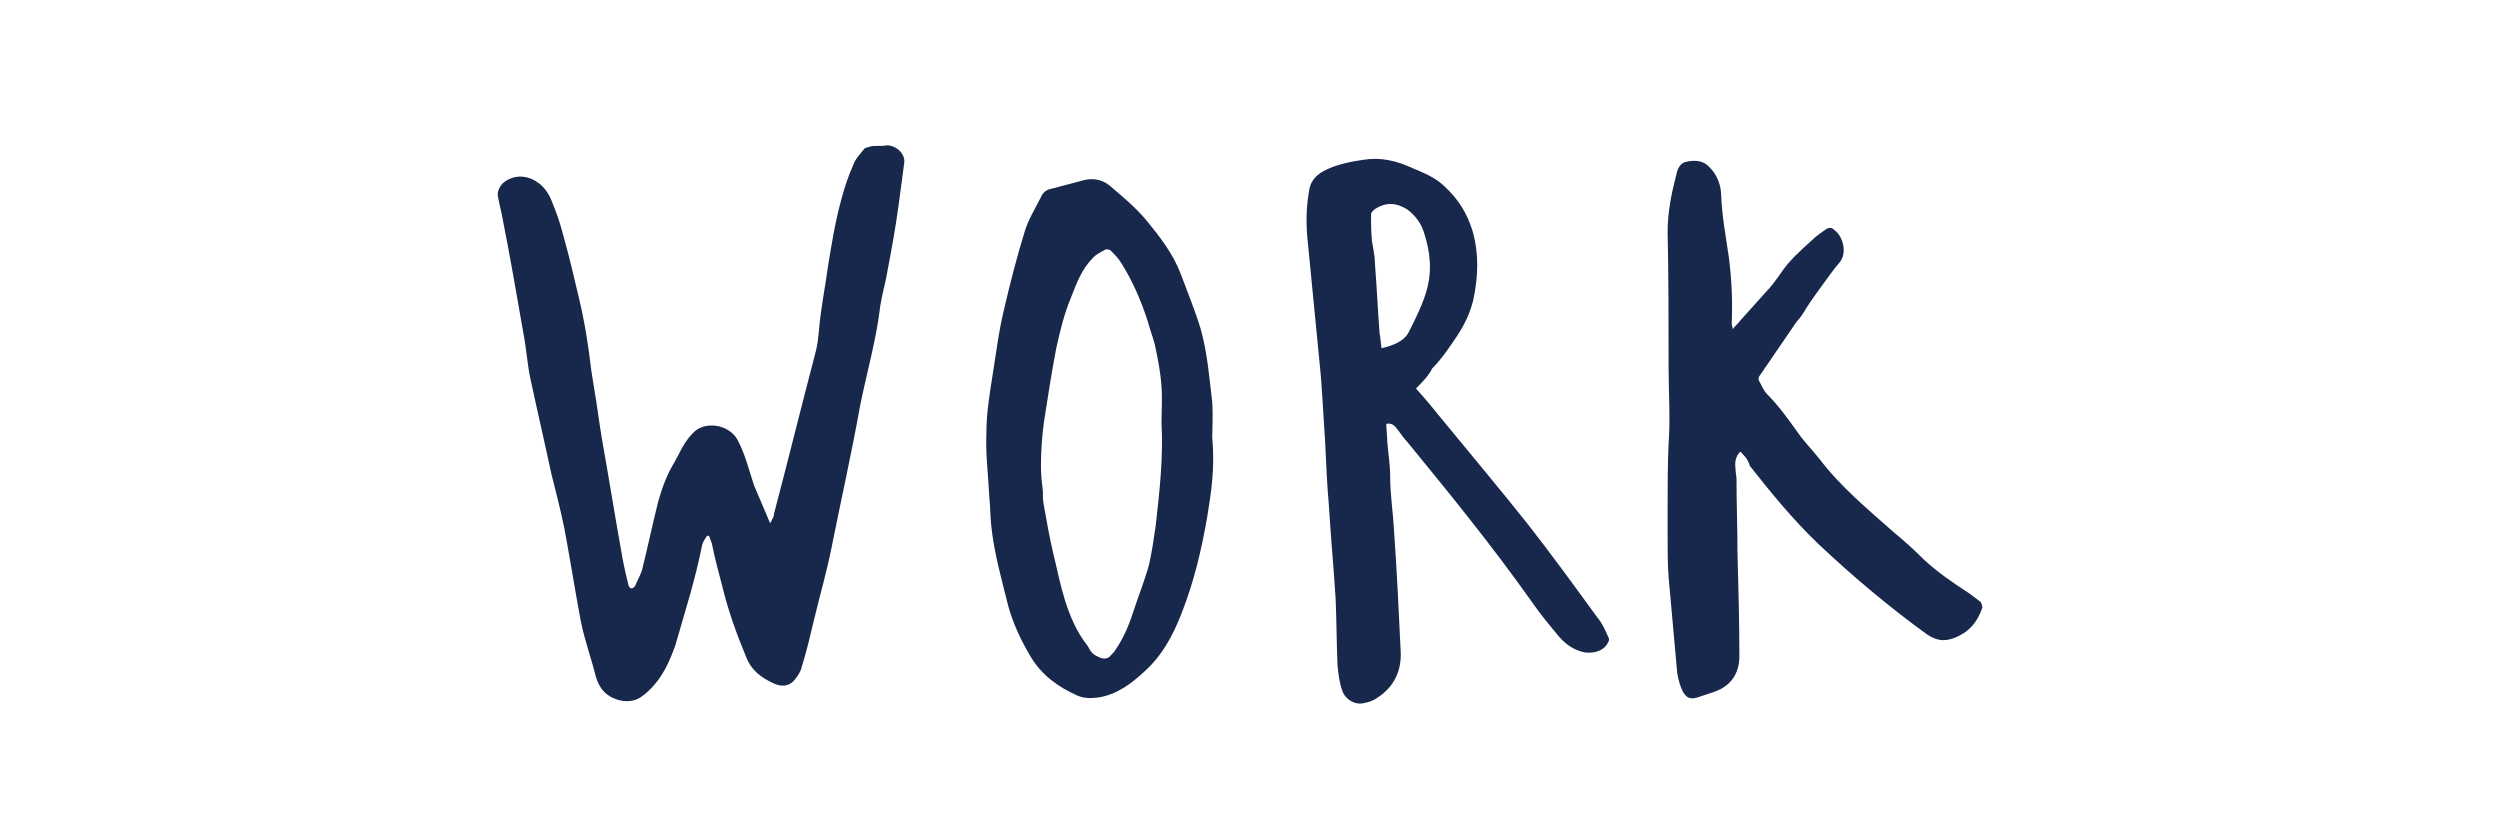
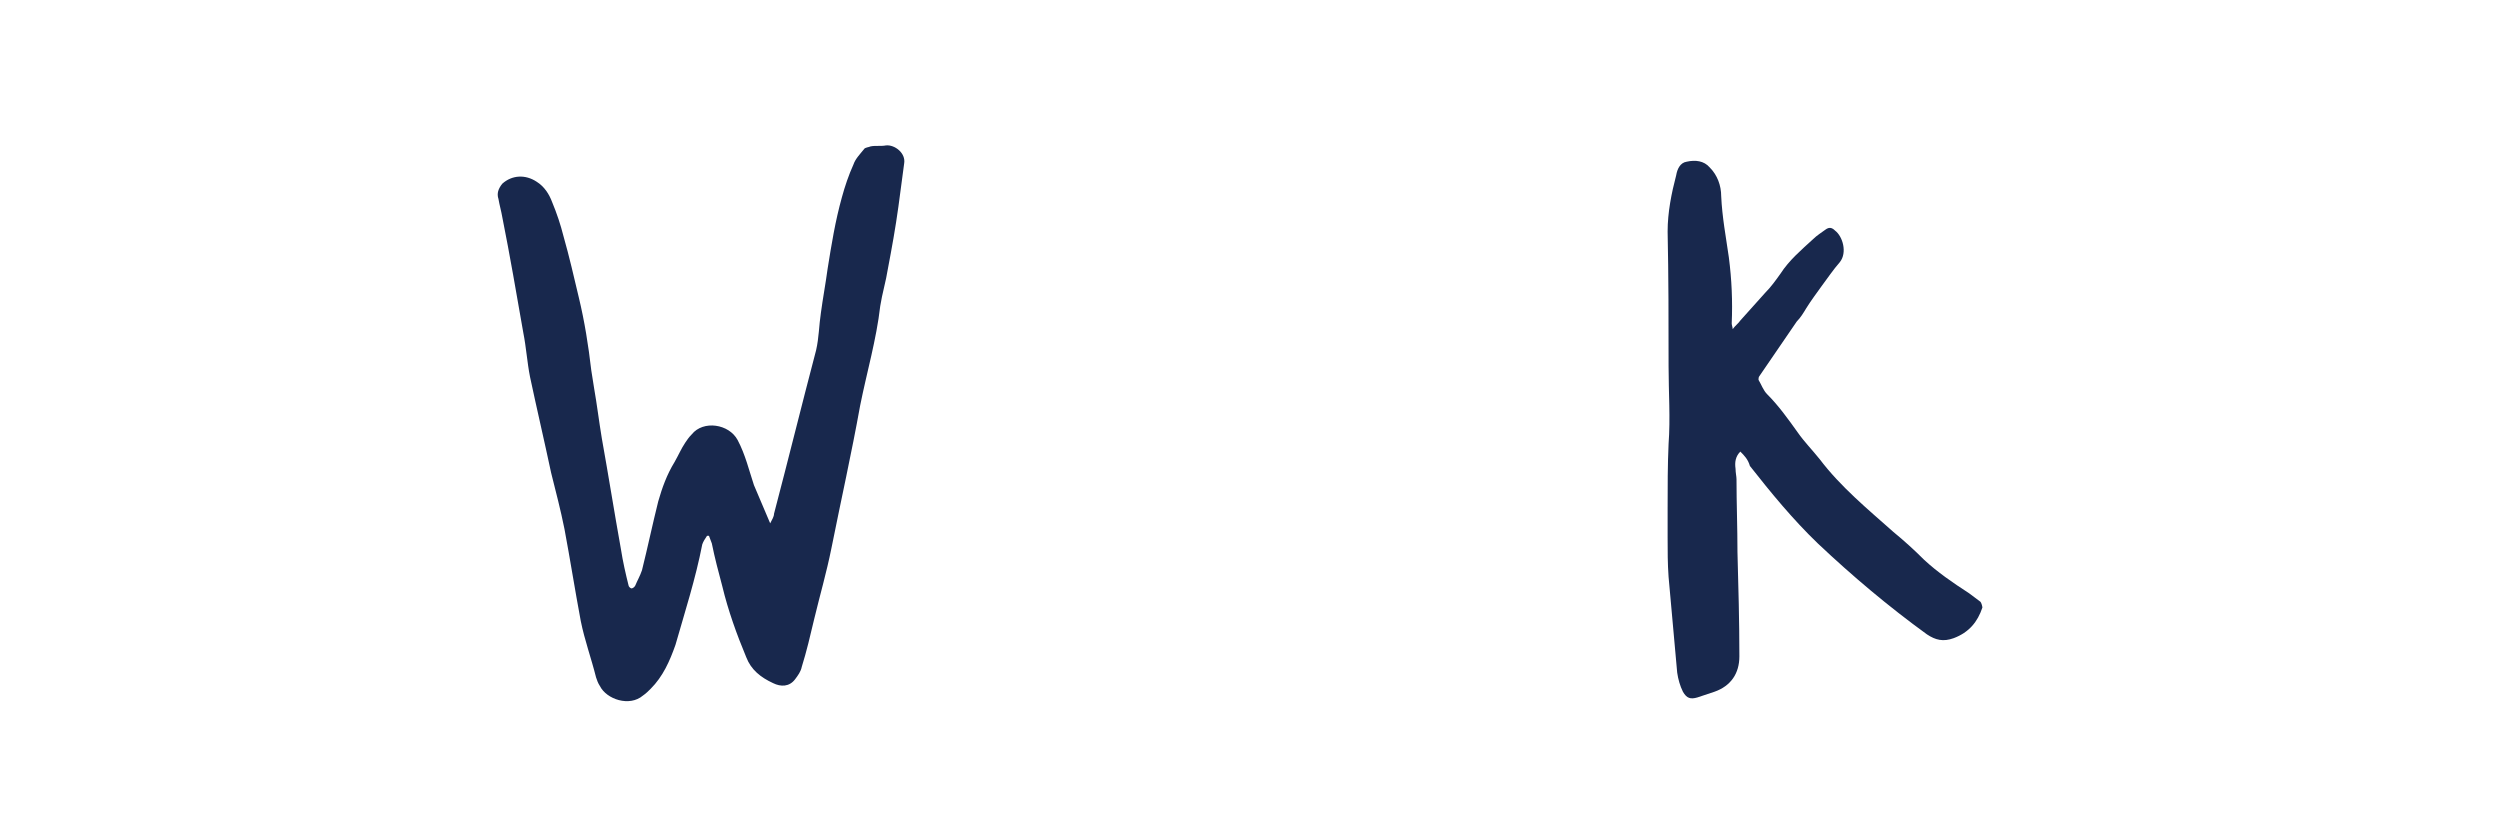
<svg xmlns="http://www.w3.org/2000/svg" version="1.1" x="0px" y="0px" viewBox="0 0 261.3 85.9" style="enable-background:new 0 0 261.3 85.9;" xml:space="preserve">
  <style type="text/css">
	.st0{fill:#18284D;}
	.st1{display:none;}
	.st2{display:inline;}
</style>
  <g id="WORK_NOIR_xA0_Image_1_">
    <g>
      <g>
        <path class="st0" d="M80.5,54.7c0.2-0.4,0.4-0.7,0.4-1c1.5-5.7,2.9-11.4,4.4-17.1c0.3-1.3,0.3-2.6,0.5-3.9     c0.2-1.5,0.5-3.1,0.7-4.6c0.4-2.5,0.8-5,1.5-7.5c0.3-1.1,0.7-2.3,1.2-3.4c0.2-0.6,0.7-1.1,1.1-1.6c0.1-0.2,0.5-0.2,0.7-0.3     c0.5-0.1,1.1,0,1.6-0.1c0.9-0.1,2.1,0.8,1.9,1.9c-0.2,1.5-0.4,3-0.6,4.5c-0.3,2.2-0.7,4.4-1.1,6.5c-0.2,1.3-0.6,2.6-0.8,3.9     c-0.4,3.5-1.4,6.9-2.1,10.4c-0.9,5-2,9.9-3,14.9c-0.5,2.5-1.2,4.9-1.8,7.4c-0.4,1.7-0.8,3.4-1.3,5c-0.1,0.5-0.4,0.9-0.7,1.3     c-0.6,0.8-1.5,0.8-2.3,0.4c-1.3-0.6-2.3-1.4-2.8-2.7c-1-2.4-1.9-4.9-2.5-7.4c-0.4-1.5-0.8-3-1.1-4.5c-0.1-0.3-0.2-0.5-0.3-0.8     c-0.1,0-0.1,0-0.2,0c-0.2,0.3-0.4,0.6-0.5,0.9c-0.7,3.6-1.8,7-2.8,10.5C70,69.1,69.3,70.7,68,72c-0.2,0.2-0.5,0.5-0.8,0.7     c-1.4,1.2-3.8,0.4-4.5-1c-0.2-0.3-0.3-0.6-0.4-0.9c-0.5-2-1.2-3.9-1.6-5.9c-0.6-3.2-1.1-6.4-1.7-9.6c-0.4-2-0.9-3.9-1.4-5.9     c-0.7-3.3-1.5-6.7-2.2-10c-0.3-1.5-0.4-3.1-0.7-4.6c-0.7-4-1.4-8.1-2.2-12.1c-0.1-0.6-0.3-1.3-0.4-1.9c-0.2-0.6,0-1.1,0.4-1.6     c1-0.9,2.4-1,3.6-0.2c0.8,0.5,1.3,1.3,1.6,2.1c0.5,1.2,0.9,2.4,1.2,3.6c0.6,2.1,1.1,4.3,1.6,6.4c0.6,2.5,1,5,1.3,7.6     c0.1,0.6,0.2,1.2,0.3,1.9c0.3,1.7,0.5,3.4,0.8,5.2c0.7,3.9,1.3,7.7,2,11.6c0.2,1.3,0.5,2.6,0.8,3.8c0,0.1,0.2,0.3,0.3,0.3     c0.1,0,0.3-0.1,0.4-0.3c0.2-0.5,0.5-1,0.7-1.6c0.6-2.4,1.1-4.8,1.7-7.2c0.4-1.4,0.9-2.8,1.7-4.1c0.4-0.7,0.7-1.4,1.1-2     c0.2-0.3,0.4-0.6,0.7-0.9c1.2-1.5,3.9-1.1,4.8,0.6c0.8,1.5,1.2,3.2,1.7,4.7C79.4,52.1,79.9,53.3,80.5,54.7z" />
        <path class="st0" d="M181.9,47.2c-0.5,0.5-0.6,1.1-0.5,1.8c0,0.4,0.1,0.8,0.1,1.1c0,2.5,0.1,5,0.1,7.6c0.1,3.6,0.2,7.3,0.2,10.9     c0,1.8-0.9,3.1-2.6,3.7c-0.6,0.2-1.2,0.4-1.8,0.6c-0.7,0.2-1.1,0.1-1.5-0.6c-0.3-0.6-0.5-1.3-0.6-2c-0.3-3.3-0.6-6.7-0.9-10     c-0.1-1.4-0.1-2.7-0.1-4.1c0-1,0-2,0-3.1c0-2.2,0-4.5,0.1-6.7c0.2-2.7,0-5.4,0-8.1c0-4.7,0-9.4-0.1-14.1c0-2,0.4-4,0.9-5.9     c0.1-0.6,0.4-1.3,1.1-1.4c0.9-0.2,1.8-0.1,2.4,0.6c0.8,0.8,1.2,1.9,1.2,3c0.1,2.2,0.5,4.3,0.8,6.4c0.3,2.3,0.4,4.6,0.3,6.9     c0,0.2,0.1,0.4,0.1,0.6c0.3-0.4,0.6-0.6,0.8-0.9c0.9-1,1.7-1.9,2.6-2.9c0.6-0.6,1.1-1.3,1.6-2c0.9-1.4,2.2-2.5,3.4-3.6     c0.4-0.4,0.9-0.7,1.3-1c0.4-0.3,0.7-0.2,1,0.1c0.8,0.6,1.3,2.3,0.5,3.3c-0.7,0.8-1.3,1.7-1.9,2.5c-0.5,0.7-1.1,1.5-1.6,2.3     c-0.3,0.5-0.6,1-1,1.4c-1.3,1.9-2.6,3.8-3.9,5.7c-0.1,0.1-0.1,0.3-0.1,0.4c0.3,0.5,0.5,1.1,0.9,1.5c1.2,1.2,2.2,2.6,3.2,4     c0.7,1,1.5,1.8,2.3,2.8c2.2,2.9,5,5.2,7.7,7.6c1.1,0.9,2.2,1.9,3.2,2.9c1.4,1.3,3,2.4,4.7,3.5c0.4,0.3,0.8,0.6,1.2,0.9     c0.1,0.1,0.2,0.5,0.2,0.6c-0.5,1.5-1.4,2.6-3,3.2c-1.1,0.4-1.9,0.2-2.8-0.4c-4-2.9-7.8-6.1-11.4-9.5c-2.6-2.5-4.9-5.3-7.1-8.1     C182.7,48,182.3,47.6,181.9,47.2z" />
-         <path class="st0" d="M148,40.6c0.7,0.8,1.5,1.7,2.2,2.6c3.2,3.9,6.4,7.7,9.5,11.6c2.5,3.2,4.9,6.5,7.3,9.8c0.5,0.6,0.8,1.3,1.1,2     c0.1,0.1,0.1,0.4,0,0.5c-0.4,0.9-1.4,1.2-2.4,1.1c-1.1-0.2-2-0.8-2.7-1.6c-1-1.2-2-2.4-2.9-3.7c-4.1-5.8-8.5-11.2-13-16.7     c-0.4-0.4-0.7-0.9-1.1-1.4c-0.3-0.4-0.6-0.6-1.1-0.5c0,0.6,0.1,1.3,0.1,1.9c0.1,1.2,0.3,2.4,0.3,3.6c0,1.9,0.3,3.7,0.4,5.6     c0.3,4.2,0.5,8.5,0.7,12.7c0.1,2-0.7,3.7-2.4,4.8c-0.4,0.3-0.9,0.5-1.5,0.6c-0.9,0.2-1.9-0.4-2.2-1.3c-0.3-0.8-0.4-1.7-0.5-2.6     c-0.1-2.3-0.1-4.6-0.2-7c-0.2-3.2-0.5-6.4-0.7-9.7c-0.2-2.3-0.3-4.5-0.4-6.8c-0.2-2.8-0.3-5.6-0.6-8.4c-0.4-4.1-0.8-8.2-1.2-12.3     c-0.2-1.8-0.2-3.5,0.1-5.3c0.1-1,0.6-1.7,1.5-2.2c1.3-0.7,2.8-1,4.2-1.2c1.8-0.3,3.5,0.1,5.2,0.9c1.2,0.5,2.4,1,3.3,1.9     c1.4,1.3,2.3,2.7,2.9,4.6c0.7,2.4,0.6,4.8,0.1,7.2c-0.3,1.3-0.9,2.6-1.7,3.8c-0.8,1.2-1.6,2.4-2.6,3.4     C149.3,39.3,148.7,39.9,148,40.6z M144.4,36.4c1.2-0.3,2.4-0.7,2.9-1.8c0.7-1.4,1.4-2.8,1.8-4.2c0.6-2.1,0.4-4.1-0.3-6.2     c-0.3-0.9-0.9-1.7-1.7-2.3c-1.1-0.7-2.2-0.8-3.3-0.1c-0.2,0.1-0.5,0.4-0.5,0.6c0,0.9,0,1.8,0.1,2.8c0.1,0.7,0.3,1.5,0.3,2.2     c0.2,2.5,0.3,5,0.5,7.5C144.3,35.3,144.3,35.8,144.4,36.4z" />
-         <path class="st0" d="M126.7,45.7c0.3,3.2-0.1,5.7-0.5,8.2c-0.6,3.5-1.4,6.9-2.7,10.2c-0.9,2.3-2,4.4-3.9,6.1     c-1.4,1.3-2.9,2.4-4.8,2.7c-0.8,0.1-1.5,0.1-2.2-0.2c-2-0.9-3.7-2.1-4.9-4.1c-1-1.7-1.8-3.4-2.3-5.2c-0.7-2.8-1.5-5.6-1.8-8.5     c-0.1-1-0.1-2-0.2-3c-0.1-2.2-0.4-4.4-0.3-6.7c0-1.9,0.3-3.8,0.6-5.7c0.4-2.5,0.7-5,1.3-7.4c0.6-2.6,1.3-5.3,2.1-7.9     c0.4-1.3,1.1-2.4,1.7-3.6c0.2-0.5,0.6-0.8,1.2-0.9c1.1-0.3,2.3-0.6,3.4-0.9c1-0.2,1.9,0,2.7,0.7c1.3,1.1,2.6,2.2,3.7,3.5     c1.4,1.7,2.8,3.5,3.6,5.6c0.7,1.9,1.5,3.8,2.1,5.8c0.7,2.5,0.9,5.1,1.2,7.6C126.8,43.5,126.7,44.9,126.7,45.7z M121.4,44.2     c0-1.2,0.1-2.5,0-3.8c-0.1-1.5-0.4-3-0.7-4.4c-0.2-0.8-0.5-1.5-0.7-2.3c-0.7-2.2-1.6-4.3-2.8-6.2c-0.3-0.5-0.7-0.9-1.1-1.3     c-0.1-0.1-0.4-0.2-0.6-0.1c-0.5,0.3-1,0.5-1.3,0.9c-1.2,1.2-1.7,2.7-2.3,4.2c-0.7,1.7-1.1,3.4-1.5,5.2c-0.5,2.6-0.9,5.2-1.3,7.8     c-0.2,1.5-0.3,3.1-0.3,4.6c0,0.8,0.1,1.7,0.2,2.5c0,0.5,0,1,0.1,1.5c0.3,1.7,0.6,3.4,1,5.1c0.4,1.6,0.7,3.2,1.2,4.8     c0.5,1.6,1.2,3.3,2.3,4.7c0.1,0.1,0.1,0.2,0.2,0.3c0.2,0.5,0.6,0.8,1.1,1c0.4,0.2,0.9,0.2,1.2-0.2c0.2-0.2,0.4-0.4,0.5-0.6     c0.9-1.3,1.5-2.8,2-4.4c0.5-1.5,1.1-3,1.5-4.5c0.3-1.3,0.5-2.7,0.7-4.1C121.2,51.3,121.6,47.8,121.4,44.2z" />
      </g>
    </g>
  </g>
  <g id="Calque_2" class="st1">
    <g class="st2">
      <path class="st0" d="M109.8,41.8c0.1-0.8,0.2-1.4,0.1-1.9c-0.1-1.9-0.4-3.8-0.4-5.7c-0.1-3.3-0.3-6.5-0.3-9.8c0-2,0.2-4,0.4-6    c0.1-1.3,0.9-1.9,2.1-1.9c0.1,0,0.3,0,0.4,0c1-0.1,1.5,0.2,1.7,1.2c0.6,2.4,1.1,4.9,1.3,7.4c0.2,2.1,0.5,4.2,0.7,6.4    c0.1,1.2,0.2,2.4,0.2,3.7c0.1,4.9,0.3,9.9,0.8,14.8c0.4,3.9,0.8,7.9,0.8,11.8c0,1.3-0.1,2.6-0.1,4c0,0.8-0.7,1.4-1.5,1.5    c-1.3,0.1-2.6,0.1-3.9-0.4c-0.8-0.3-1.3-0.8-1.4-1.7c-0.3-2.6-0.5-5.2-0.3-7.8c0-0.7-0.1-1.3-0.5-1.9c-0.9-1.3-1.6-2.7-2.5-4    c-1.5-2.2-3-4.4-4.2-6.8c-0.3-0.6-0.6-1.1-1-1.6c-1.4-2-2.5-4.2-3.6-6.4c-0.2-0.4-0.3-0.9-0.9-1.1c0,0.3-0.1,0.4-0.1,0.6    c0.1,5.1-0.1,10.2-0.3,15.3c0,1.3-0.1,2.6-0.1,3.9c0,1.4,0.1,2.9,0.2,4.3c0,0.5,0.1,1.1,0.1,1.6c0.1,2.5,0.2,5.1,0.2,7.6    c0,0.4-0.1,0.9-0.3,1.3c-0.2,0.5-0.6,0.8-1.2,1c-0.9,0.2-1.7,0.5-2.6,0.7c-1.3,0.3-2.1-0.2-2.4-1.5C91.2,69.1,91,68,91,66.9    c-0.1-2.2-0.2-4.4-0.3-6.6c-0.1-3.1-0.2-6.2-0.2-9.2c0-2.7,0-5.5,0.2-8.2c0.4-4.7,0.4-9.5,0.6-14.2c0.1-2.6,0.3-5.1,0.5-7.7    c0.1-1.7,1.2-2.7,2.9-2.6c0.7,0,1.2,0.4,1.7,0.9c1.8,2.2,3.1,4.5,4.2,7.1c0.4,0.9,0.8,1.8,1.3,2.6c1.1,2,2.1,4.1,3.2,6.1    c1.2,2.2,2.5,4.3,4.1,6.2C109.4,41.4,109.5,41.5,109.8,41.8z" />
      <path class="st0" d="M163.2,48.5c-0.3,2.1-0.6,4.2-0.8,6.2c-0.2,2.6-0.6,5.1-1.1,7.6c-0.2,1.4-0.4,2.7-0.5,4.1    c-0.1,0.7-0.4,1.1-0.9,1.3c-0.8,0.3-1.7,0.7-2.6,0.9c-1.2,0.4-1.8-0.2-1.7-1.4c0-0.1,0.1-0.2,0.1-0.4c0.1-1.1,0.3-2.1,0.3-3.2    c0.1-3.8,0.4-7.5,0.9-11.3c0.6-4.3,1.3-8.5,1.9-12.8c0.4-3.2,0.8-6.4,1.2-9.5c0.4-3.8,1.2-7.6,2.4-11.2c0.5-1.6,1.7-2.5,3.2-3    c0.9-0.3,1.2-0.1,1.9,0.6c2.3,2.8,3.9,5.9,5,9.3c0.6,1.7,1.3,3.4,1.8,5.1c1.3,4.3,2.6,8.6,3.8,12.9c0.7,2.3,1.2,4.6,1.8,6.8    c0.7,2.5,1.6,5,2.3,7.6c1,3.2,2,6.5,3,9.7c0.2,0.7,0.1,1.2-0.3,1.7c-1.2,1.6-3.3,2.4-5.2,1.8c-0.5-0.1-0.9-0.5-1.2-0.8    c-0.4-0.6-0.8-1.2-1-1.9c-1.9-6.7-3.9-13.3-5.5-20.1c0-0.1-0.1-0.2-0.1-0.4c-0.2-0.7-0.2-0.8-1-0.8c-0.5,0-1.1,0-1.6,0.1    c-1.9,0.2-3.8,0.5-5.7,0.7C163.5,48.4,163.4,48.5,163.2,48.5z M163.7,44.3c2.4-0.1,4.5-1,6.7-1.3c-0.2-5.2-1.9-10-3.8-14.7    c-0.5,0.3-0.5,0.7-0.6,1.2c-0.2,1.2-0.3,2.4-0.5,3.6c-0.2,1.6-0.4,3.1-0.6,4.7c-0.3,1.9-0.7,3.7-1.1,5.5    C163.8,43.6,163.7,43.9,163.7,44.3z" />
      <path class="st0" d="M82.8,43.8c0.1,4.1-0.6,8-1.5,11.9c-0.4,1.6-0.9,3.3-1.4,4.9c-0.5,1.6-1.2,3.1-2,4.6c-0.9,1.7-2.2,3-3.6,4.2    c-1,1-2.2,1.5-3.5,1.9c-0.9,0.3-1.7,0.2-2.6-0.1c-2.1-0.9-3.9-2.1-5.1-4.1c-1.1-1.8-1.9-3.7-2.5-5.8c-0.7-2.8-1.5-5.6-1.7-8.5    c-0.1-1.3-0.2-2.5-0.3-3.8c-0.1-0.9-0.1-1.8-0.2-2.7c-0.2-2.3-0.1-4.6,0.2-6.9c0.5-3.2,0.9-6.4,1.5-9.6c0.5-2.6,1.3-5.2,2-7.9    c0.4-1.6,1.1-3.1,2-4.6c0.3-0.6,0.8-1,1.4-1.1c1.1-0.3,2.2-0.6,3.4-0.9c1.1-0.3,2,0,2.8,0.7c1.3,1.1,2.7,2.2,3.8,3.6    c1.5,1.9,3,3.7,3.8,6c1,2.6,2,5.1,2.5,7.8c0.3,1.8,0.5,3.6,0.7,5.4C82.7,40.6,82.7,42.2,82.8,43.8z M77.2,42.1c0-0.8,0-1.6,0-2.5    c0-1.1,0-2.2-0.1-3.3c-0.3-2.2-0.9-4.4-1.7-6.6c-0.7-1.9-1.4-3.7-2.5-5.4c-0.3-0.6-0.8-1-1.3-1.5c-0.3-0.3-0.6-0.3-0.9-0.1    c-0.8,0.4-1.5,1-2,1.8c-1,1.9-1.9,3.8-2.5,5.9c-0.9,3.7-1.6,7.4-2,11.1c-0.2,1.8-0.4,3.6-0.2,5.4c0.1,0.6,0.1,1.1,0.1,1.7    c0.1,1,0.2,1.9,0.4,2.9c0.1,0.6,0.3,1.2,0.4,1.8c0.5,2.9,1.1,5.7,2.1,8.5c0.6,1.5,1.5,2.8,2.3,4.1c0.7,1.2,1.9,1.1,2.7,0    c0.5-0.8,1.1-1.7,1.4-2.6c1-2.7,2.1-5.4,2.6-8.3C76.8,50.7,77.3,46.5,77.2,42.1z" />
      <path class="st0" d="M140.1,19.6c0.1,1.4,0.2,2.6,0.2,3.8c0.2,2.5,0.3,5.1,0.5,7.6c0.2,2.8,0.6,5.6,0.8,8.4    c0.2,2.8,0.4,5.6,0.5,8.5c0.2,3.2,0.4,6.4,0.5,9.6c0.1,1.7,0,3.5,0.1,5.2c0.1,1.4-0.1,2.8-0.3,4.1c-0.1,0.3-0.2,0.7-0.2,1    c-0.4,1.8-3.4,3.1-5,2.3c-0.7-0.3-1.1-0.7-1.2-1.5c-0.2-2.6-0.5-5.1-0.7-7.7c-0.1-1.4-0.2-2.9-0.2-4.3c-0.1-2.5-0.1-5-0.2-7.5    c-0.1-2.6-0.1-5.2-0.2-7.7c-0.1-1.7-0.3-3.4-0.4-5.2c-0.1-0.7-0.1-1.4-0.1-2.1c-0.1-2.8-0.1-5.7-0.2-8.5c0-1.5,0-3.1,0-4.6    c-0.6-0.2-1,0.1-1.4,0.3c-1.7,0.7-3.4,1.4-5.1,2c-0.6,0.2-1.3,0.4-2,0.4c-1.6,0.1-2.7-1.2-2.4-2.8c0.1-0.7,0.5-1.4,0.8-2    c0.2-0.5,0.7-0.8,1.2-1c1.6-0.6,3.2-1.2,4.7-1.9c4.6-2.2,9.3-4.1,14-5.8c0.7-0.3,1.4-0.5,2.2-0.6c0.7-0.1,1.5-0.1,2.2,0.1    c1.3,0.3,1.8,1.3,1.6,2.6c-0.2,1-0.5,2-1.3,2.6c-0.8,0.7-1.6,1.3-2.5,1.8c-1,0.6-2.1,0.9-3.1,1.4C142,18.7,141.1,19.1,140.1,19.6z    " />
      <path class="st0" d="M25.4,44.1c0-0.2,0-0.4,0-0.6c-0.3-4.1,0.4-8.1,1-12.1c0.4-3,1.4-5.8,2.7-8.6c1.4-3.1,3.6-5.6,6.2-7.7    c1.4-1.1,3.2-1.2,4.6-0.1c0.6,0.4,1.1,1,1.7,1.5c0.4,0.4,0.3,0.8,0.1,1.2c-0.2,0.5-0.5,0.6-0.9,0.6c-0.1,0-0.3,0-0.4,0    c-1.2-0.3-2,0.2-2.7,1.2c-1.4,1.9-2.6,3.9-3.2,6.3c-0.3,1-0.6,2-0.8,3.1c-0.8,3.7-1,7.4-0.6,11.1c0,0.5,0.1,0.9,0.1,1.4    c-0.1,2.1,0.2,4.1,0.4,6.1c0.3,2.7,0.6,5.5,1.1,8.2c0.4,2.4,1.2,4.7,1.8,7c0.2,0.6,0.6,1.1,0.8,1.7c0.4,0.7,1,1,1.8,1.1    c1.2,0.1,2.4-0.1,3.5-0.5c1.8-0.6,3.6-1.2,5.2-2.4c0.7-0.5,1.4-0.8,2.3-0.8c0.9-0.1,1.3,0.2,1.4,1.1c0,1.3-0.3,2.4-1.2,3.4    c-1.6,1.7-3.3,3.1-5.6,3.8c-1.3,0.4-2.6,0.8-4,1.1c-1.9,0.5-3.7-0.1-5.5-0.8c-0.7-0.3-1.4-0.7-1.9-1.2c-3.4-2.8-5.8-6.4-6.7-10.8    C25.8,53.8,25.1,49,25.4,44.1z" />
-       <path class="st0" d="M194.3,36.7c0,0.6,0.1,1.2,0.1,1.9c0.1,2.3,0.2,4.5,0.4,6.8c0.4,3.6,0.8,7.2,1.4,10.7    c0.4,2.2,1.1,4.4,1.8,6.6c0.2,0.6,0.5,1.1,0.8,1.7c0.4,0.8,1.1,1.1,1.9,1.1c1.2,0.1,2.3-0.1,3.4-0.5c1.8-0.6,3.6-1.2,5.2-2.4    c0.7-0.5,1.4-0.8,2.3-0.8c0.9-0.1,1.3,0.2,1.3,1c0.1,1.2-0.3,2.4-1.1,3.3c-0.9,1-1.9,1.8-2.9,2.7c-0.3,0.2-0.6,0.4-0.9,0.5    c-2,0.9-4,1.6-6.2,2c-2,0.3-3.9-0.1-5.6-1.1c-1-0.5-1.9-1.2-2.7-2c-3.1-3.2-5.3-6.8-5.7-11.4c-0.2-1.6-0.6-3.2-0.7-4.7    c-0.2-1.5-0.3-3-0.3-4.5c-0.1-2,0-4.1-0.1-6.1c-0.1-3,0.5-5.9,0.9-8.8c0.1-0.7,0.3-1.5,0.4-2.2c0.4-3.2,1.8-6,3.2-8.8    c1.3-2.6,3.3-4.6,5.6-6.4c1.4-1.1,3.1-1.2,4.6-0.2c0.6,0.4,1.2,1,1.8,1.5c0.4,0.4,0.3,0.8,0.1,1.2c-0.1,0.4-0.5,0.6-0.8,0.6    c-0.2,0-0.3,0-0.5,0c-1.1-0.2-1.9,0.2-2.5,1c-1.2,1.7-2.3,3.4-2.9,5.3c-0.5,1.4-0.9,2.8-1.2,4.3c-0.3,1.4-0.5,2.9-0.7,4.4    C194.4,34.4,194.4,35.5,194.3,36.7z" />
      <path class="st0" d="M231.3,69.7c-1.7,0.3-3.2,0.3-4.8,0.1c-0.6-0.1-0.9-0.5-1.1-1.1c-0.8-1.9-1.4-3.8-1.8-5.8    c-0.6-3.4-1.3-6.7-1.8-10.1c-0.3-2.2-0.4-4.4-0.5-6.7c-0.4-5-0.7-10-1.1-14.9c-0.2-3.1-0.6-6.1-0.9-9.2c0-0.2,0-0.3-0.1-0.5    c-0.1-0.6-0.2-0.7-0.9-0.7c-1.3,0.1-2.7,0.2-4,0.3c-0.4,0-0.9,0-1.3,0c-0.6,0-0.8-0.3-0.8-0.8c0-0.9,0.3-1.6,1.1-2    c2.2-1.3,4.4-2.4,6.8-3.1c2.9-0.8,5.9-1.5,8.9-2.2c0.6-0.1,1.2-0.1,1.8-0.1c1.4,0,2.4,0.8,3,2.1c0.7,1.3,0.2,2.6-1.1,3.2    c-1.4,0.7-2.9,1-4.4,1.2c-1,0.1-1.9,0.4-2.8,0.6c-0.8,0.2-0.9,0.5-0.8,1.3c0.3,2.5,0.6,4.9,0.9,7.4c0.2,1.7,0.4,3.4,0.6,5.1    c0.6,3.9,1.2,7.7,1.9,11.5c0.6,2.9,0.9,5.9,1.2,8.9c0.2,1.7,0.5,3.3,0.7,4.9c0.2,1.7,0.4,3.5,0.6,5.2c0.2,1.3,0.4,2.7,0.6,4    C231.2,68.8,231.2,69.2,231.3,69.7z" />
    </g>
  </g>
  <g id="Calque_4" class="st1">
    <g class="st2">
      <path class="st0" d="M105.2,35.8c1.6-0.1,3.1-0.1,4.5-0.2c2.3-0.2,4.5-0.6,6.7,0c0.7,0.2,1.5,0.1,2.4,0.2c0-0.8-0.1-1.5-0.1-2.3    c-0.1-3.3-0.2-6.6-0.2-9.9c0-1.9,0.1-3.8,0.2-5.7c0-0.7,0.1-1.4,0.3-2.1c0.2-0.9,0.8-1.5,1.7-1.6c1.4-0.1,2.8,0,3.7,1.2    c0.4,0.6,0.8,1.3,0.9,1.9c0.5,3.1,0.6,6.1,0.5,9.2c-0.1,1.1,0.1,2.1,0.1,3.2c0.1,2.1,0.1,4.1,0.2,6.2c0,0.9,0.2,1.9,0.3,2.8    c0.1,2,0.2,4,0.3,6c0.1,2.3,0.2,4.6,0.3,6.9c0.1,2,0.3,4,0.5,6.1c0.2,2.3,0.3,4.6,0.4,6.9c0.1,2.3,0.2,4.6,0.2,6.8    c0,0.3,0,0.5-0.1,0.8c-0.1,0.5-0.4,0.9-1,1c-1.1,0.2-2.3,0.3-3.4,0.4c-1,0.1-1.6-0.5-2.1-1.3c-0.5-0.7-0.7-1.6-0.8-2.4    c-0.1-1.1-0.2-2.3-0.3-3.5c-0.2-2.3-0.4-4.6-0.5-6.9c-0.1-1.5-0.2-3-0.3-4.5c-0.2-3.4-0.4-6.9-0.6-10.3c0-0.8-0.5-1.2-1.2-1.1    c-1.4,0-2.7,0.1-4.1,0.2c-0.5,0-1-0.1-1.5-0.1c-0.4,0-0.8-0.1-1.3-0.1c-1.5,0-2.9,0-4.4,0c-0.3,0-0.5,0.3-0.4,0.8    c0.1,1.1,0.3,2.3,0.3,3.4c0,1.9,0,3.8,0,5.6c0,2,0.1,4,0.4,6c0.1,0.6,0.1,1.3,0.2,1.9c0.2,1.1,0.6,2.3,0.8,3.4    c0.2,1.2,0.4,2.3,0.5,3.5c0.1,1-0.2,1.9-1.2,2.4c-0.8,0.5-1.6,1-2.6,0.9c-2.3-0.1-3.5-1.1-3.9-3.3c-0.3-1.6-0.5-3.2-0.6-4.8    c-0.2-2.4-0.3-4.7-0.4-7.1c-0.1-2.1-0.1-4.3,0-6.4c0.2-2.2-0.2-4.4-0.4-6.6c-0.2-2-0.3-3.9-0.5-5.9c-0.1-1-0.2-2-0.3-3    c-0.1-1-0.1-2-0.2-2.9c-0.2-2.6-0.3-5.2-0.1-7.8c0.2-2.5,0.5-5,0.8-7.4c0.2-1.3,1.5-1.9,2.6-1.2c0.8,0.5,1.7,1.1,2.4,1.8    c0.4,0.4,0.5,1,0.7,1.5c0.6,2.1,0.5,4.3,0.4,6.4c0,2.6,0,5.3,0,7.9c0,0.6-0.1,1.1-0.1,1.7C105.2,35.2,105.2,35.4,105.2,35.8z" />
-       <path class="st0" d="M138.1,43.1c-0.1-3.7,0.3-7.4,0.9-11.1c0.4-2.1,0.6-4.2,0.9-6.3c0.1-0.7,0.3-1.4,0.5-2.2    c0.3-1.4,0.6-2.7,1-4.1c0.6-2,1.2-4,2.2-5.7c0.4-0.7,1-1.2,1.8-1.5c1.2-0.5,2.4-0.7,3.7-0.9c2.1-0.4,3.6,0.8,4.9,2.2    c1,1.1,1.9,2.2,2.9,3.2c1.4,1.4,2.5,2.9,3.1,4.8c0.8,2.4,1.7,4.8,2.3,7.2c0.4,1.4,0.4,2.8,0.6,4.2c0.3,2.6,0.6,5.1,0.8,7.7    c0.2,1.5,0.4,3,0.4,4.5c0,2.3-0.2,4.6-0.6,6.9c-0.6,3.1-1.4,6-2.6,8.9c-0.7,1.7-1.6,3.2-2.4,4.8c-0.1,0.2-0.2,0.3-0.3,0.4    c-0.9,0.9-1.7,2-2.8,2.7c-1.4,1-2.9,1.8-4.7,2c-0.8,0.1-1.6-0.1-2.4-0.5c-0.5-0.3-0.9-0.5-1.4-0.8c-0.8-0.4-1.4-1-2-1.6    c-2-1.9-3.2-4.3-4.3-6.8c-0.5-1.2-0.8-2.6-1.1-3.9c-0.4-1.8-0.7-3.6-1-5.5c-0.4-2.4-0.5-4.8-0.4-7.2    C138.1,44.1,138.1,43.6,138.1,43.1z M158.6,42.2c-0.1-1.4-0.2-2.5-0.2-3.5c-0.2-2.4-0.3-4.7-0.9-7.1c-0.9-3.4-1.8-6.8-3.4-9.9    c-0.4-0.7-0.9-1.4-1.4-2c-0.3-0.4-0.9-0.8-1.4-0.4c-0.5,0.3-1.1,0.7-1.5,1.2c-0.7,1-1.3,2.2-1.8,3.3c-1.7,3.4-2.4,7-3,10.7    c-0.3,1.9-0.5,3.8-0.8,5.7c-0.4,2.8-0.4,5.6,0.1,8.4c0.5,2.6,1.3,5.1,2,7.7c0.5,2,1.1,3.9,1.9,5.7c0.1,0.2,0.1,0.3,0.2,0.5    c0.2,1.1,0.6,2.1,1.3,2.9c0.3,0.3,0.8,0.6,1.2,0.8c0.3,0.1,0.6,0.1,0.9,0.2c0.7,0.1,1,0,1.3-0.6c0.5-0.9,1-1.8,1.5-2.8    c1.3-2.8,2.4-5.8,2.9-8.8c0.3-1.5,0.6-3,0.8-4.6C158.4,46.9,158.5,44.4,158.6,42.2z" />
      <path class="st0" d="M183.8,13.8c2.2,0.1,3.9,0.3,5.5,0.9c2.3,0.8,4.2,2.2,5.7,4.2c1.2,1.5,1.8,3.4,2,5.3c0.5,4.3,0,8.5-1.2,12.6    c-0.6,2-1.6,3.9-3.2,5.4c-1.2,1.2-2.3,2.6-3.5,3.8c-0.7,0.7-1.6,1.3-2.4,1.9c-0.2,0.2-0.3,0.3-0.2,0.6c0.6,2.7,0.9,5.4,1.1,8.2    c0.2,2.7,0.5,5.4,0.8,8.2c0.1,1.4,0.3,2.8,0.4,4.2c0,0.7,0,1.3-0.1,2c0,0.2-0.1,0.4-0.3,0.5c-1.1,1-2.4,1.4-3.9,1.3    c-1.4-0.2-2.4-1-3.5-1.7c-0.1-0.1-0.2-0.2-0.2-0.3c-0.4-1-0.7-2-0.8-3.1c-0.4-4-0.8-8-1.1-12c-0.2-2.6-0.3-5.2-0.5-7.8    c-0.1-1.4-0.3-2.8-0.4-4.2c-0.3-3.6-0.6-7.3-0.8-10.9c-0.2-3.8-0.3-7.5-0.4-11.3c0-1.3-0.1-2.7,0.2-4c0.5-2.1,1.2-3,3.2-3.2    C181.6,14,182.9,13.9,183.8,13.8z M184.3,18.6c0,1.5-0.1,2.8,0,4.2c0.1,1.6,0.3,3.1,0.4,4.7c0.1,1.3,0.1,2.5,0.2,3.8    c0.1,2.4,0.3,4.7,0.4,7.1c0,0.7,0,1.4,0.1,2.1c0,0.4,0.2,0.6,0.6,0.4c0.4-0.2,0.8-0.4,1.1-0.7c1.3-1.2,2.6-2.6,3.2-4.3    c0.3-0.7,0.6-1.4,0.9-2.1c0.8-1.7,1.2-3.4,1-5.3c-0.4-3.2-1.7-6-3.5-8.5C187.9,18.8,185.8,18.2,184.3,18.6    C184.3,18.6,184.3,18.6,184.3,18.6z" />
-       <path class="st0" d="M80.4,57.8c-0.2-1.9-0.6-4.1-1.5-6.2c-1.4-3.2-3.5-5.9-6.1-8.2c-2.5-2.2-4.6-4.8-6.7-7.4    c-0.1-0.2-0.3-0.4-0.4-0.5c-2.2-2.3-2.9-5.1-2.9-8.1c-0.1-4.1,1.2-7.8,3.9-10.9c0.8-0.9,1.6-1.8,2.4-2.7c1.6-1.6,4.2-0.4,4.8,1.1    c0.6,1.4,0.5,2.7,0.2,4.1c-0.4,1.7-1.2,3.3-2.1,4.8c-0.3,0.5-0.5,1-0.8,1.5c-0.7,1.2-0.8,2.5-0.4,3.8c0.3,1.1,0.7,2.1,1.1,3.2    c0.1,0.2,0.2,0.4,0.3,0.6c1.6,1.8,3.2,3.5,5.1,5c0.2,0.2,0.5,0.4,0.7,0.7c1.9,1.9,3.6,4,5.1,6.2c1.9,3,3.6,6.1,4.7,9.5    c0.4,1.1,0.7,2.2,0.8,3.3c0.1,1-0.1,2.1-0.3,3.1c-0.1,0.6-0.3,1.2-0.5,1.8c-0.9,2.3-2,4.5-3.8,6.2c-1.7,1.6-3.6,3-5.9,3.6    c-2.1,0.5-4.2,1.3-6.3,1.7c-3.5,0.7-6.6-0.4-9-3c-0.2-0.2-0.4-0.6-0.5-0.9c-0.3-0.9,0-1.4,0.8-1.7c0.5-0.2,1.1-0.4,1.6-0.6    c0.9-0.3,1.8-0.2,2.6,0c1.9,0.5,3.8,0.3,5.6,0c1.4-0.2,2.5-1,3.5-1.9c1.4-1.2,2.6-2.6,3.3-4.4C80.3,60.5,80.4,59.3,80.4,57.8z" />
    </g>
  </g>
  <g id="Calque_3">
</g>
</svg>